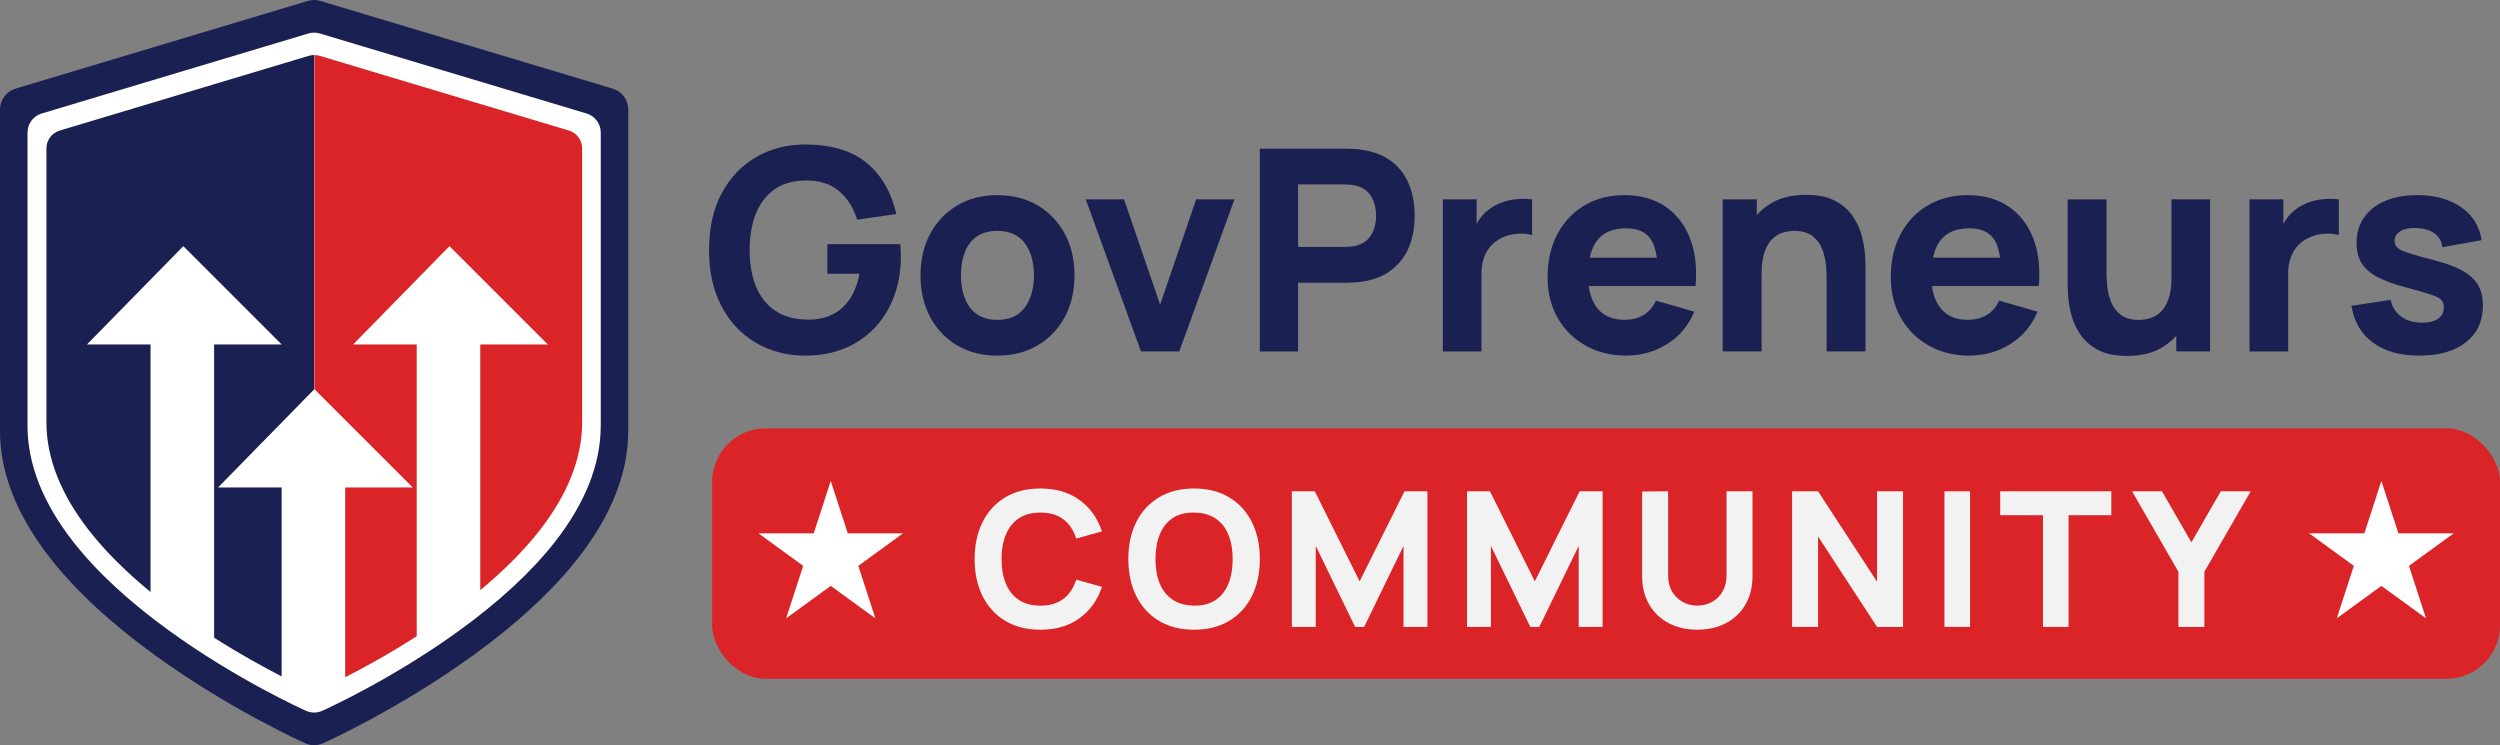
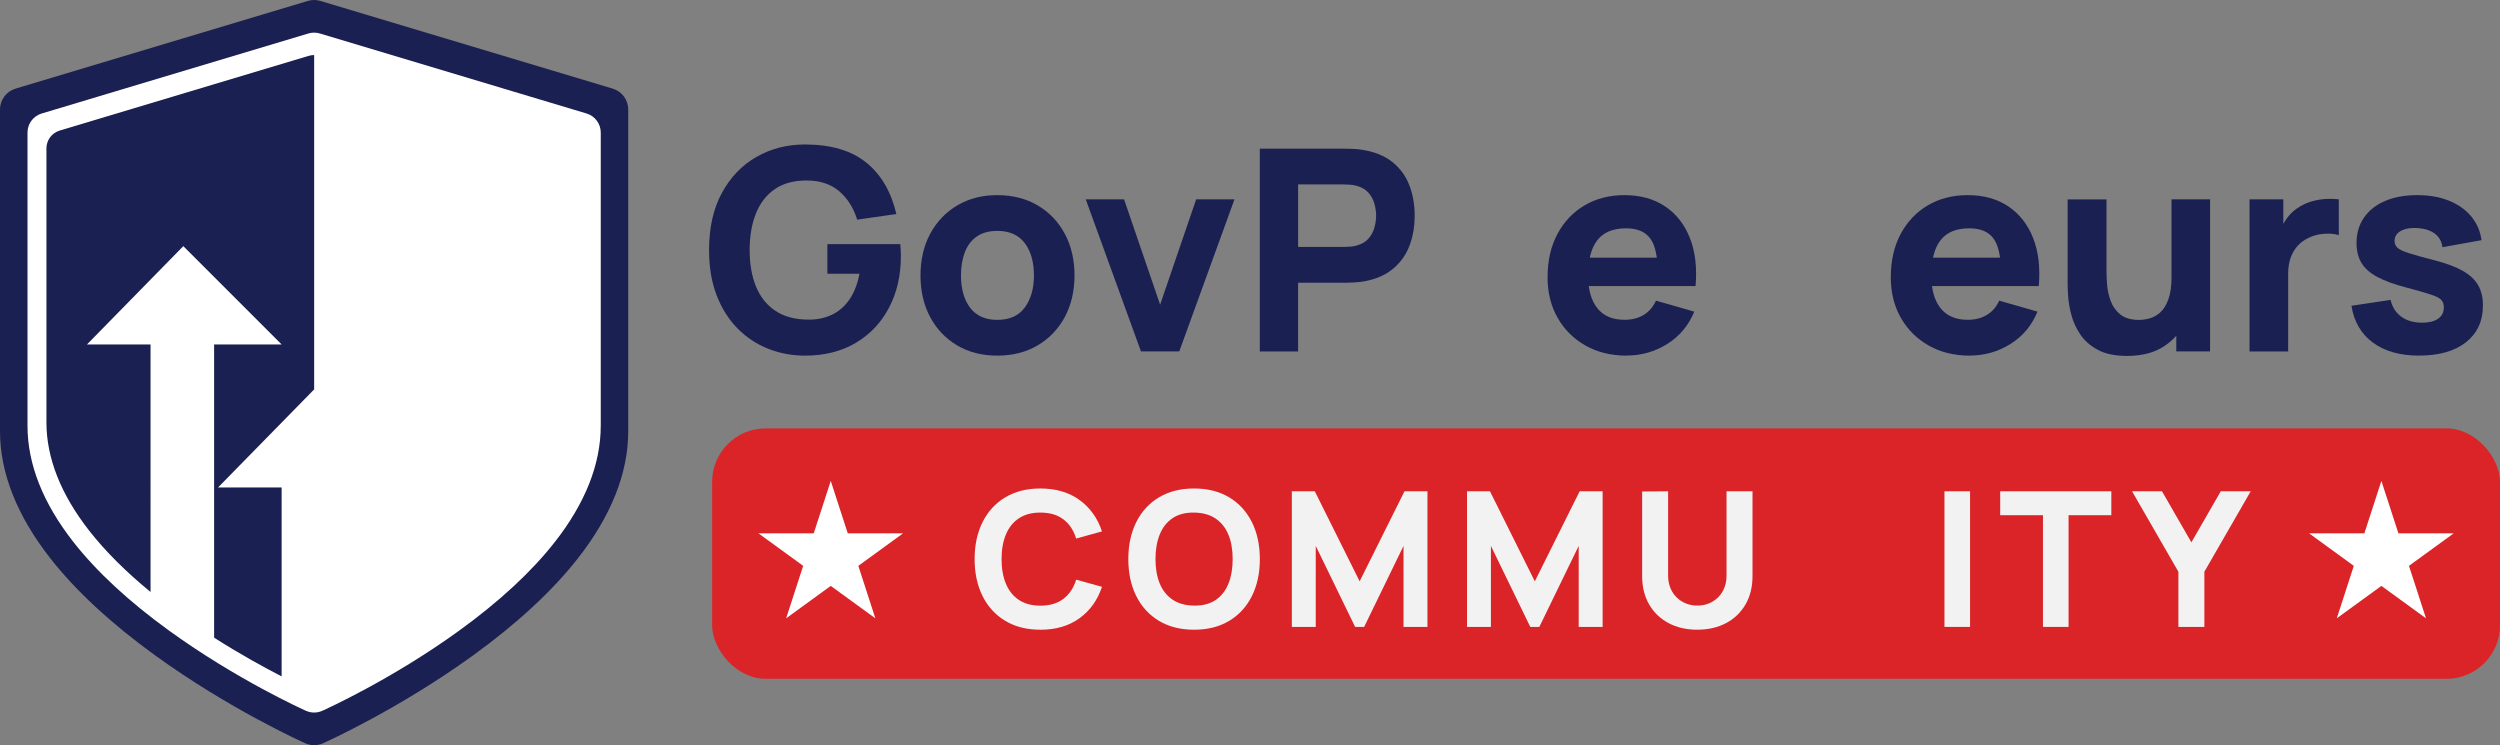
<svg xmlns="http://www.w3.org/2000/svg" id="uuid-1baa51e3-6ece-4156-8559-4c755d4c3ec0" data-name="Layer 2" viewBox="0 0 864.16 257.58" width="864.16" height="257.58">
  <rect x="0" y="0" width="864.16" height="257.58" fill="#808080" stroke="none" />
  <defs>
    <style>      .uuid-b70d32b1-4e39-4ad2-9d77-6e8ff61027e3 {        fill: #fff;      }      .uuid-53dcb7c1-4a2d-4e1d-89c3-0e68d561e7a8 {        fill: #1a2051;      }      .uuid-2eca8844-c211-4cc1-b908-e9c177a132db {        fill: #da2427;      }      .uuid-2ea7d898-7187-4a31-8bea-0710f63fe708 {        fill: #f2f2f2;      }    </style>
  </defs>
  <g id="uuid-e71199f9-78f6-44df-985d-fdb3314b8f99" data-name="Layer 1">
    <rect class="uuid-2eca8844-c211-4cc1-b908-e9c177a132db" x="246.16" y="148.08" width="618" height="86.56" rx="18.5" ry="18.5" />
    <path class="uuid-b70d32b1-4e39-4ad2-9d77-6e8ff61027e3" d="M108.58,5.28l102.99,32.78V166.51s-19.16,51.32-102.9,86.24c0,0-80.72-33.31-99.16-81.47,0,0-7.62-17.64-6.31-56.55,1.3-38.9,2.7-80.6,2.7-80.6L108.58,5.28Z" />
    <path class="uuid-53dcb7c1-4a2d-4e1d-89c3-0e68d561e7a8" d="M211.78,30.63L110.75,.32c-1.41-.42-2.92-.42-4.34,0L5.38,30.63c-3.19,.96-5.38,3.9-5.38,7.23v111.14c0,14.46,5.85,29.25,17.39,43.98,8.81,11.25,21.01,22.54,36.25,33.57,25.6,18.53,50.8,29.89,51.86,30.37,.98,.44,2.03,.66,3.08,.66s2.1-.22,3.08-.66c1.06-.47,26.26-11.84,51.86-30.37,15.24-11.03,27.43-22.32,36.25-33.57,11.54-14.73,17.39-29.53,17.39-43.98V37.86c0-3.33-2.18-6.27-5.38-7.23Zm-4.13,116.6c0,13.19-5.34,26.69-15.87,40.13-8.04,10.26-19.17,20.57-33.07,30.63-23.35,16.91-46.35,27.28-47.32,27.71-.89,.4-1.85,.6-2.81,.6s-1.92-.2-2.81-.6c-.97-.43-23.96-10.8-47.32-27.71-13.9-10.06-25.03-20.37-33.07-30.63-10.53-13.44-15.87-26.94-15.87-40.13V45.82c0-3.04,1.99-5.72,4.91-6.59L106.6,11.57c1.29-.39,2.67-.39,3.96,0l92.19,27.66c2.91,.87,4.91,3.55,4.91,6.59v101.41Z" />
    <path class="uuid-53dcb7c1-4a2d-4e1d-89c3-0e68d561e7a8" d="M74.01,220.42c9.13,5.82,17.47,10.37,23.34,13.38v-65.31h-21.97l33.21-33.89V19.03c-.63,0-1.25,.09-1.86,.27L20.63,45.13c-2.72,.82-4.58,3.32-4.58,6.16v94.72c0,12.32,4.99,24.93,14.82,37.48,5.53,7.06,12.63,14.14,21.17,21.14V119.06H30.07l33.3-33.98,33.98,33.98h-23.34v101.36Z" />
-     <path class="uuid-2eca8844-c211-4cc1-b908-e9c177a132db" d="M196.64,45.13L110.53,19.3c-.61-.18-1.23-.27-1.86-.27v115.49h.01s33.98,33.97,33.98,33.97h-23.34v65.61c6.06-3.09,14.97-7.92,24.72-14.18V119.06h-21.97l33.3-33.98,33.98,33.98h-23.34v84.93c8.19-6.79,15.02-13.65,20.39-20.49,9.84-12.55,14.82-25.16,14.82-37.48V51.29c0-2.84-1.86-5.34-4.58-6.16Z" />
    <g>
      <path class="uuid-53dcb7c1-4a2d-4e1d-89c3-0e68d561e7a8" d="M278.18,122.93c-4.41,0-8.61-.79-12.6-2.36s-7.52-3.9-10.58-6.98-5.48-6.89-7.25-11.44c-1.77-4.54-2.65-9.78-2.65-15.72,0-7.75,1.48-14.35,4.45-19.78,2.97-5.43,6.96-9.58,11.97-12.43,5.01-2.85,10.57-4.28,16.67-4.28,9.02,0,16.11,2.09,21.27,6.28s8.61,10.11,10.37,17.76l-13.53,1.95c-1.27-4.09-3.33-7.36-6.2-9.81-2.87-2.45-6.55-3.69-11.02-3.72-4.45-.06-8.14,.89-11.1,2.87-2.95,1.98-5.17,4.79-6.64,8.42-1.48,3.63-2.21,7.88-2.21,12.75s.74,9.08,2.21,12.65c1.48,3.57,3.69,6.34,6.64,8.32,2.95,1.98,6.65,3,11.1,3.07,3.02,.07,5.75-.45,8.2-1.56,2.45-1.1,4.52-2.84,6.21-5.21,1.69-2.37,2.89-5.4,3.6-9.1h-11.1v-10.22h25.21c.06,.42,.11,1.17,.15,2.24,.03,1.07,.05,1.69,.05,1.85,0,6.71-1.36,12.67-4.09,17.86-2.73,5.19-6.57,9.26-11.53,12.19-4.96,2.94-10.82,4.4-17.57,4.4Z" />
      <path class="uuid-53dcb7c1-4a2d-4e1d-89c3-0e68d561e7a8" d="M344.75,122.93c-5.29,0-9.93-1.18-13.92-3.55-3.99-2.37-7.1-5.64-9.32-9.81-2.22-4.17-3.33-8.96-3.33-14.38s1.14-10.31,3.41-14.48c2.27-4.17,5.4-7.42,9.39-9.76s8.58-3.5,13.77-3.5,9.94,1.18,13.94,3.55c4.01,2.37,7.13,5.64,9.37,9.81,2.24,4.17,3.36,8.96,3.36,14.38s-1.13,10.26-3.38,14.43c-2.26,4.17-5.39,7.43-9.39,9.78-4.01,2.35-8.64,3.53-13.89,3.53Zm0-12.36c4.25,0,7.42-1.44,9.51-4.31s3.14-6.56,3.14-11.07-1.06-8.4-3.19-11.19c-2.12-2.79-5.28-4.19-9.47-4.19-2.89,0-5.26,.65-7.11,1.95-1.85,1.3-3.22,3.1-4.11,5.4-.89,2.3-1.34,4.98-1.34,8.03,0,4.71,1.06,8.44,3.19,11.22,2.12,2.77,5.25,4.16,9.37,4.16Z" />
      <path class="uuid-53dcb7c1-4a2d-4e1d-89c3-0e68d561e7a8" d="M394.39,121.47l-19.08-52.56h13.24l12.46,36.4,12.46-36.4h13.24l-19.08,52.56h-13.24Z" />
      <path class="uuid-53dcb7c1-4a2d-4e1d-89c3-0e68d561e7a8" d="M435.47,121.47V51.4h29.59c.68,0,1.6,.02,2.75,.07s2.18,.15,3.09,.32c4.18,.65,7.62,2.03,10.29,4.14,2.68,2.11,4.65,4.76,5.91,7.96,1.27,3.2,1.9,6.76,1.9,10.68s-.64,7.49-1.92,10.68c-1.28,3.2-3.26,5.85-5.94,7.96s-6.09,3.49-10.24,4.14c-.91,.13-1.95,.23-3.12,.29-1.17,.07-2.08,.1-2.72,.1h-16.35v23.75h-13.24Zm13.24-36.11h15.77c.68,0,1.43-.03,2.24-.1,.81-.06,1.56-.19,2.24-.39,1.78-.49,3.16-1.31,4.14-2.46,.97-1.15,1.65-2.43,2.02-3.85,.37-1.41,.56-2.75,.56-4.01s-.19-2.6-.56-4.01c-.37-1.41-1.05-2.69-2.02-3.84-.97-1.15-2.35-1.97-4.14-2.46-.68-.19-1.43-.32-2.24-.39-.81-.06-1.56-.1-2.24-.1h-15.77v21.61Z" />
-       <path class="uuid-53dcb7c1-4a2d-4e1d-89c3-0e68d561e7a8" d="M498.73,121.47v-52.56h11.68v12.85l-1.27-1.65c.68-1.82,1.59-3.47,2.73-4.96,1.13-1.49,2.53-2.73,4.19-3.7,1.26-.78,2.64-1.39,4.14-1.83s3.03-.71,4.62-.83c1.59-.11,3.18-.07,4.77,.12v12.36c-1.46-.45-3.16-.61-5.08-.46-1.93,.15-3.67,.59-5.23,1.34-1.56,.71-2.87,1.66-3.94,2.85-1.07,1.19-1.88,2.58-2.43,4.19-.55,1.61-.83,3.42-.83,5.43v26.86h-13.33Z" />
      <path class="uuid-53dcb7c1-4a2d-4e1d-89c3-0e68d561e7a8" d="M562.29,122.93c-5.39,0-10.13-1.16-14.23-3.48-4.1-2.32-7.32-5.51-9.64-9.59-2.32-4.07-3.48-8.74-3.48-13.99,0-5.74,1.13-10.74,3.41-14.99,2.27-4.25,5.4-7.55,9.39-9.9,3.99-2.35,8.58-3.53,13.77-3.53,5.52,0,10.2,1.3,14.06,3.89,3.86,2.6,6.72,6.25,8.57,10.95,1.85,4.7,2.5,10.24,1.95,16.59h-13.09v-4.87c0-5.35-.85-9.21-2.56-11.56-1.7-2.35-4.49-3.53-8.35-3.53-4.51,0-7.83,1.37-9.95,4.11-2.12,2.74-3.19,6.79-3.19,12.14,0,4.9,1.06,8.69,3.19,11.36s5.25,4.01,9.37,4.01c2.6,0,4.82-.57,6.67-1.7,1.85-1.13,3.26-2.77,4.23-4.92l13.24,3.8c-1.98,4.8-5.1,8.53-9.37,11.19-4.27,2.66-8.93,3.99-13.99,3.99Zm-17.42-24.04v-9.83h34.84v9.83h-34.84Z" />
-       <path class="uuid-53dcb7c1-4a2d-4e1d-89c3-0e68d561e7a8" d="M595.48,121.47v-52.56h11.78v17.42h1.65v35.14h-13.43Zm35.92,0v-24.82c0-1.2-.07-2.73-.19-4.6-.13-1.87-.54-3.74-1.22-5.62-.68-1.88-1.79-3.46-3.33-4.72-1.54-1.27-3.72-1.9-6.55-1.9-1.14,0-2.35,.18-3.65,.54s-2.51,1.05-3.65,2.07c-1.14,1.02-2.07,2.52-2.8,4.5-.73,1.98-1.09,4.61-1.09,7.88l-7.59-3.6c0-4.15,.84-8.04,2.53-11.68,1.69-3.63,4.23-6.57,7.62-8.81s7.67-3.36,12.82-3.36c4.12,0,7.48,.7,10.07,2.09,2.6,1.4,4.62,3.16,6.06,5.3,1.44,2.14,2.47,4.37,3.09,6.69,.62,2.32,.99,4.44,1.12,6.35s.2,3.31,.2,4.19v29.49h-13.43Z" />
      <path class="uuid-53dcb7c1-4a2d-4e1d-89c3-0e68d561e7a8" d="M680.93,122.93c-5.39,0-10.13-1.16-14.23-3.48-4.1-2.32-7.32-5.51-9.64-9.59-2.32-4.07-3.48-8.74-3.48-13.99,0-5.74,1.13-10.74,3.41-14.99,2.27-4.25,5.4-7.55,9.39-9.9,3.99-2.35,8.58-3.53,13.77-3.53,5.52,0,10.2,1.3,14.06,3.89,3.86,2.6,6.72,6.25,8.57,10.95,1.85,4.7,2.5,10.24,1.95,16.59h-13.09v-4.87c0-5.35-.85-9.21-2.56-11.56-1.7-2.35-4.49-3.53-8.35-3.53-4.51,0-7.83,1.37-9.95,4.11-2.12,2.74-3.19,6.79-3.19,12.14,0,4.9,1.06,8.69,3.19,11.36s5.25,4.01,9.37,4.01c2.6,0,4.82-.57,6.67-1.7,1.85-1.13,3.26-2.77,4.23-4.92l13.24,3.8c-1.98,4.8-5.1,8.53-9.37,11.19-4.27,2.66-8.93,3.99-13.99,3.99Zm-17.42-24.04v-9.83h34.84v9.83h-34.84Z" />
      <path class="uuid-53dcb7c1-4a2d-4e1d-89c3-0e68d561e7a8" d="M735.24,123.03c-4.12,0-7.48-.7-10.07-2.09s-4.62-3.16-6.06-5.3c-1.44-2.14-2.47-4.37-3.09-6.69-.62-2.32-.99-4.44-1.12-6.35s-.19-3.31-.19-4.19v-29.49h13.43v24.82c0,1.2,.06,2.73,.2,4.6,.13,1.87,.54,3.74,1.22,5.62,.68,1.88,1.79,3.46,3.33,4.72,1.54,1.27,3.72,1.9,6.55,1.9,1.13,0,2.35-.18,3.65-.54,1.3-.36,2.51-1.05,3.65-2.07,1.13-1.02,2.07-2.53,2.8-4.53,.73-2,1.09-4.62,1.09-7.86l7.59,3.6c0,4.15-.84,8.05-2.53,11.68-1.69,3.63-4.23,6.57-7.62,8.81-3.39,2.24-7.67,3.36-12.82,3.36Zm17.03-1.56v-17.42h-1.66v-35.14h13.33v52.56h-11.68Z" />
      <path class="uuid-53dcb7c1-4a2d-4e1d-89c3-0e68d561e7a8" d="M777.58,121.47v-52.56h11.68v12.85l-1.27-1.65c.68-1.82,1.59-3.47,2.73-4.96,1.13-1.49,2.53-2.73,4.19-3.7,1.26-.78,2.64-1.39,4.14-1.83s3.03-.71,4.62-.83c1.59-.11,3.18-.07,4.77,.12v12.36c-1.46-.45-3.16-.61-5.08-.46-1.93,.15-3.67,.59-5.23,1.34-1.56,.71-2.87,1.66-3.94,2.85-1.07,1.19-1.88,2.58-2.43,4.19-.55,1.61-.83,3.42-.83,5.43v26.86h-13.33Z" />
      <path class="uuid-53dcb7c1-4a2d-4e1d-89c3-0e68d561e7a8" d="M836.27,122.93c-6.62,0-11.96-1.5-16.04-4.5-4.07-3-6.54-7.24-7.42-12.73l13.53-2.04c.55,2.47,1.78,4.4,3.67,5.79,1.9,1.4,4.31,2.09,7.23,2.09,2.4,0,4.25-.46,5.55-1.39,1.3-.92,1.95-2.21,1.95-3.87,0-1.04-.26-1.87-.78-2.51s-1.68-1.26-3.48-1.87c-1.8-.62-4.6-1.43-8.39-2.43-4.28-1.1-7.71-2.34-10.27-3.7-2.56-1.36-4.41-2.99-5.55-4.89-1.14-1.9-1.7-4.19-1.7-6.89,0-3.37,.86-6.3,2.58-8.78,1.72-2.48,4.14-4.4,7.28-5.74s6.82-2.02,11.07-2.02,7.77,.63,10.95,1.9c3.18,1.26,5.75,3.07,7.71,5.4,1.96,2.34,3.17,5.09,3.62,8.27l-13.53,2.43c-.23-1.95-1.07-3.49-2.53-4.62s-3.44-1.8-5.94-2c-2.43-.16-4.39,.16-5.86,.97-1.48,.81-2.21,1.98-2.21,3.5,0,.91,.32,1.67,.95,2.29,.63,.62,1.95,1.25,3.94,1.9,2,.65,5.04,1.49,9.12,2.53,3.99,1.04,7.19,2.25,9.61,3.63,2.42,1.38,4.18,3.03,5.28,4.96,1.1,1.93,1.65,4.26,1.65,6.98,0,5.39-1.95,9.62-5.84,12.7-3.89,3.08-9.28,4.62-16.16,4.62Z" />
    </g>
    <g>
      <path class="uuid-2ea7d898-7187-4a31-8bea-0710f63fe708" d="M359.62,217.67c-4.69,0-8.73-1.02-12.13-3.06-3.4-2.04-6.01-4.89-7.85-8.56-1.83-3.67-2.75-7.93-2.75-12.79s.92-9.13,2.75-12.79c1.83-3.67,4.45-6.52,7.85-8.56,3.4-2.04,7.44-3.06,12.13-3.06,5.38,0,9.9,1.33,13.56,4,3.66,2.67,6.23,6.28,7.73,10.84l-8.92,2.47c-.87-2.84-2.33-5.05-4.39-6.62-2.06-1.57-4.72-2.36-7.98-2.36-2.97,0-5.45,.66-7.44,1.99-1.99,1.32-3.48,3.19-4.48,5.6-1,2.41-1.5,5.24-1.5,8.5s.5,6.09,1.5,8.5c1,2.41,2.49,4.28,4.48,5.6,1.99,1.32,4.46,1.99,7.44,1.99,3.26,0,5.91-.79,7.98-2.38,2.06-1.58,3.53-3.79,4.39-6.61l8.92,2.47c-1.5,4.56-4.07,8.17-7.73,10.84-3.66,2.67-8.18,4-13.56,4Z" />
      <path class="uuid-2ea7d898-7187-4a31-8bea-0710f63fe708" d="M412.75,217.67c-4.69,0-8.73-1.02-12.13-3.06-3.4-2.04-6.01-4.89-7.85-8.56-1.83-3.67-2.75-7.93-2.75-12.79s.92-9.13,2.75-12.79c1.83-3.67,4.45-6.52,7.85-8.56,3.4-2.04,7.44-3.06,12.13-3.06s8.73,1.02,12.13,3.06,6.01,4.89,7.85,8.56,2.75,7.93,2.75,12.79-.92,9.13-2.75,12.79-4.45,6.52-7.85,8.56c-3.4,2.04-7.44,3.06-12.13,3.06Zm0-8.33c2.97,.04,5.45-.6,7.42-1.92s3.46-3.2,4.44-5.63c.99-2.43,1.48-5.27,1.48-8.53s-.49-6.08-1.48-8.46c-.99-2.39-2.47-4.24-4.44-5.57-1.97-1.32-4.45-2.01-7.42-2.05-2.97-.04-5.45,.6-7.42,1.92-1.97,1.32-3.46,3.2-4.44,5.63-.99,2.43-1.48,5.27-1.48,8.53s.49,6.08,1.48,8.46c.99,2.39,2.47,4.24,4.44,5.57,1.97,1.32,4.45,2.01,7.42,2.05Z" />
      <path class="uuid-2ea7d898-7187-4a31-8bea-0710f63fe708" d="M446.54,216.7v-46.88h7.94l15.5,31.12,15.5-31.12h7.94v46.88h-8.27v-28l-13.61,28h-3.12l-13.61-28v28h-8.27Z" />
      <path class="uuid-2ea7d898-7187-4a31-8bea-0710f63fe708" d="M507.09,216.7v-46.88h7.94l15.5,31.12,15.5-31.12h7.94v46.88h-8.27v-28l-13.61,28h-3.12l-13.61-28v28h-8.27Z" />
      <path class="uuid-2ea7d898-7187-4a31-8bea-0710f63fe708" d="M586.71,217.67c-3.78,0-7.1-.77-9.96-2.29-2.86-1.53-5.1-3.68-6.71-6.46-1.61-2.78-2.41-6.04-2.41-9.8v-29.23l8.98-.07v29.23c0,1.54,.26,2.94,.78,4.2,.52,1.26,1.24,2.34,2.17,3.25,.92,.91,2,1.61,3.22,2.1,1.23,.49,2.53,.73,3.92,.73s2.76-.25,3.99-.75c1.23-.5,2.29-1.21,3.21-2.12,.91-.91,1.62-2,2.13-3.25,.51-1.26,.77-2.65,.77-4.17v-29.23h8.98v29.3c0,3.75-.8,7.02-2.41,9.8-1.61,2.78-3.84,4.93-6.71,6.46-2.86,1.53-6.19,2.29-9.96,2.29Z" />
-       <path class="uuid-2ea7d898-7187-4a31-8bea-0710f63fe708" d="M619.46,216.7v-46.88h8.98l20.38,31.25v-31.25h8.99v46.88h-8.99l-20.38-31.25v31.25h-8.98Z" />
      <path class="uuid-2ea7d898-7187-4a31-8bea-0710f63fe708" d="M672.13,216.7v-46.88h8.85v46.88h-8.85Z" />
      <path class="uuid-2ea7d898-7187-4a31-8bea-0710f63fe708" d="M706.18,216.7v-38.61h-14.78v-8.27h38.41v8.27h-14.78v38.61h-8.85Z" />
      <path class="uuid-2ea7d898-7187-4a31-8bea-0710f63fe708" d="M752.99,216.7v-19.08l-16.02-27.8h10.35l10.16,17.64,10.16-17.64h10.35l-16.02,27.8v19.08h-8.98Z" />
    </g>
    <path class="uuid-b70d32b1-4e39-4ad2-9d77-6e8ff61027e3" d="M271.74,213.73l15.42-47.5,15.42,47.5-40.42-29.38h50l-40.42,29.38Z" />
    <path class="uuid-b70d32b1-4e39-4ad2-9d77-6e8ff61027e3" d="M807.74,213.73l15.42-47.5,15.42,47.5-40.42-29.38h50l-40.42,29.38Z" />
  </g>
</svg>